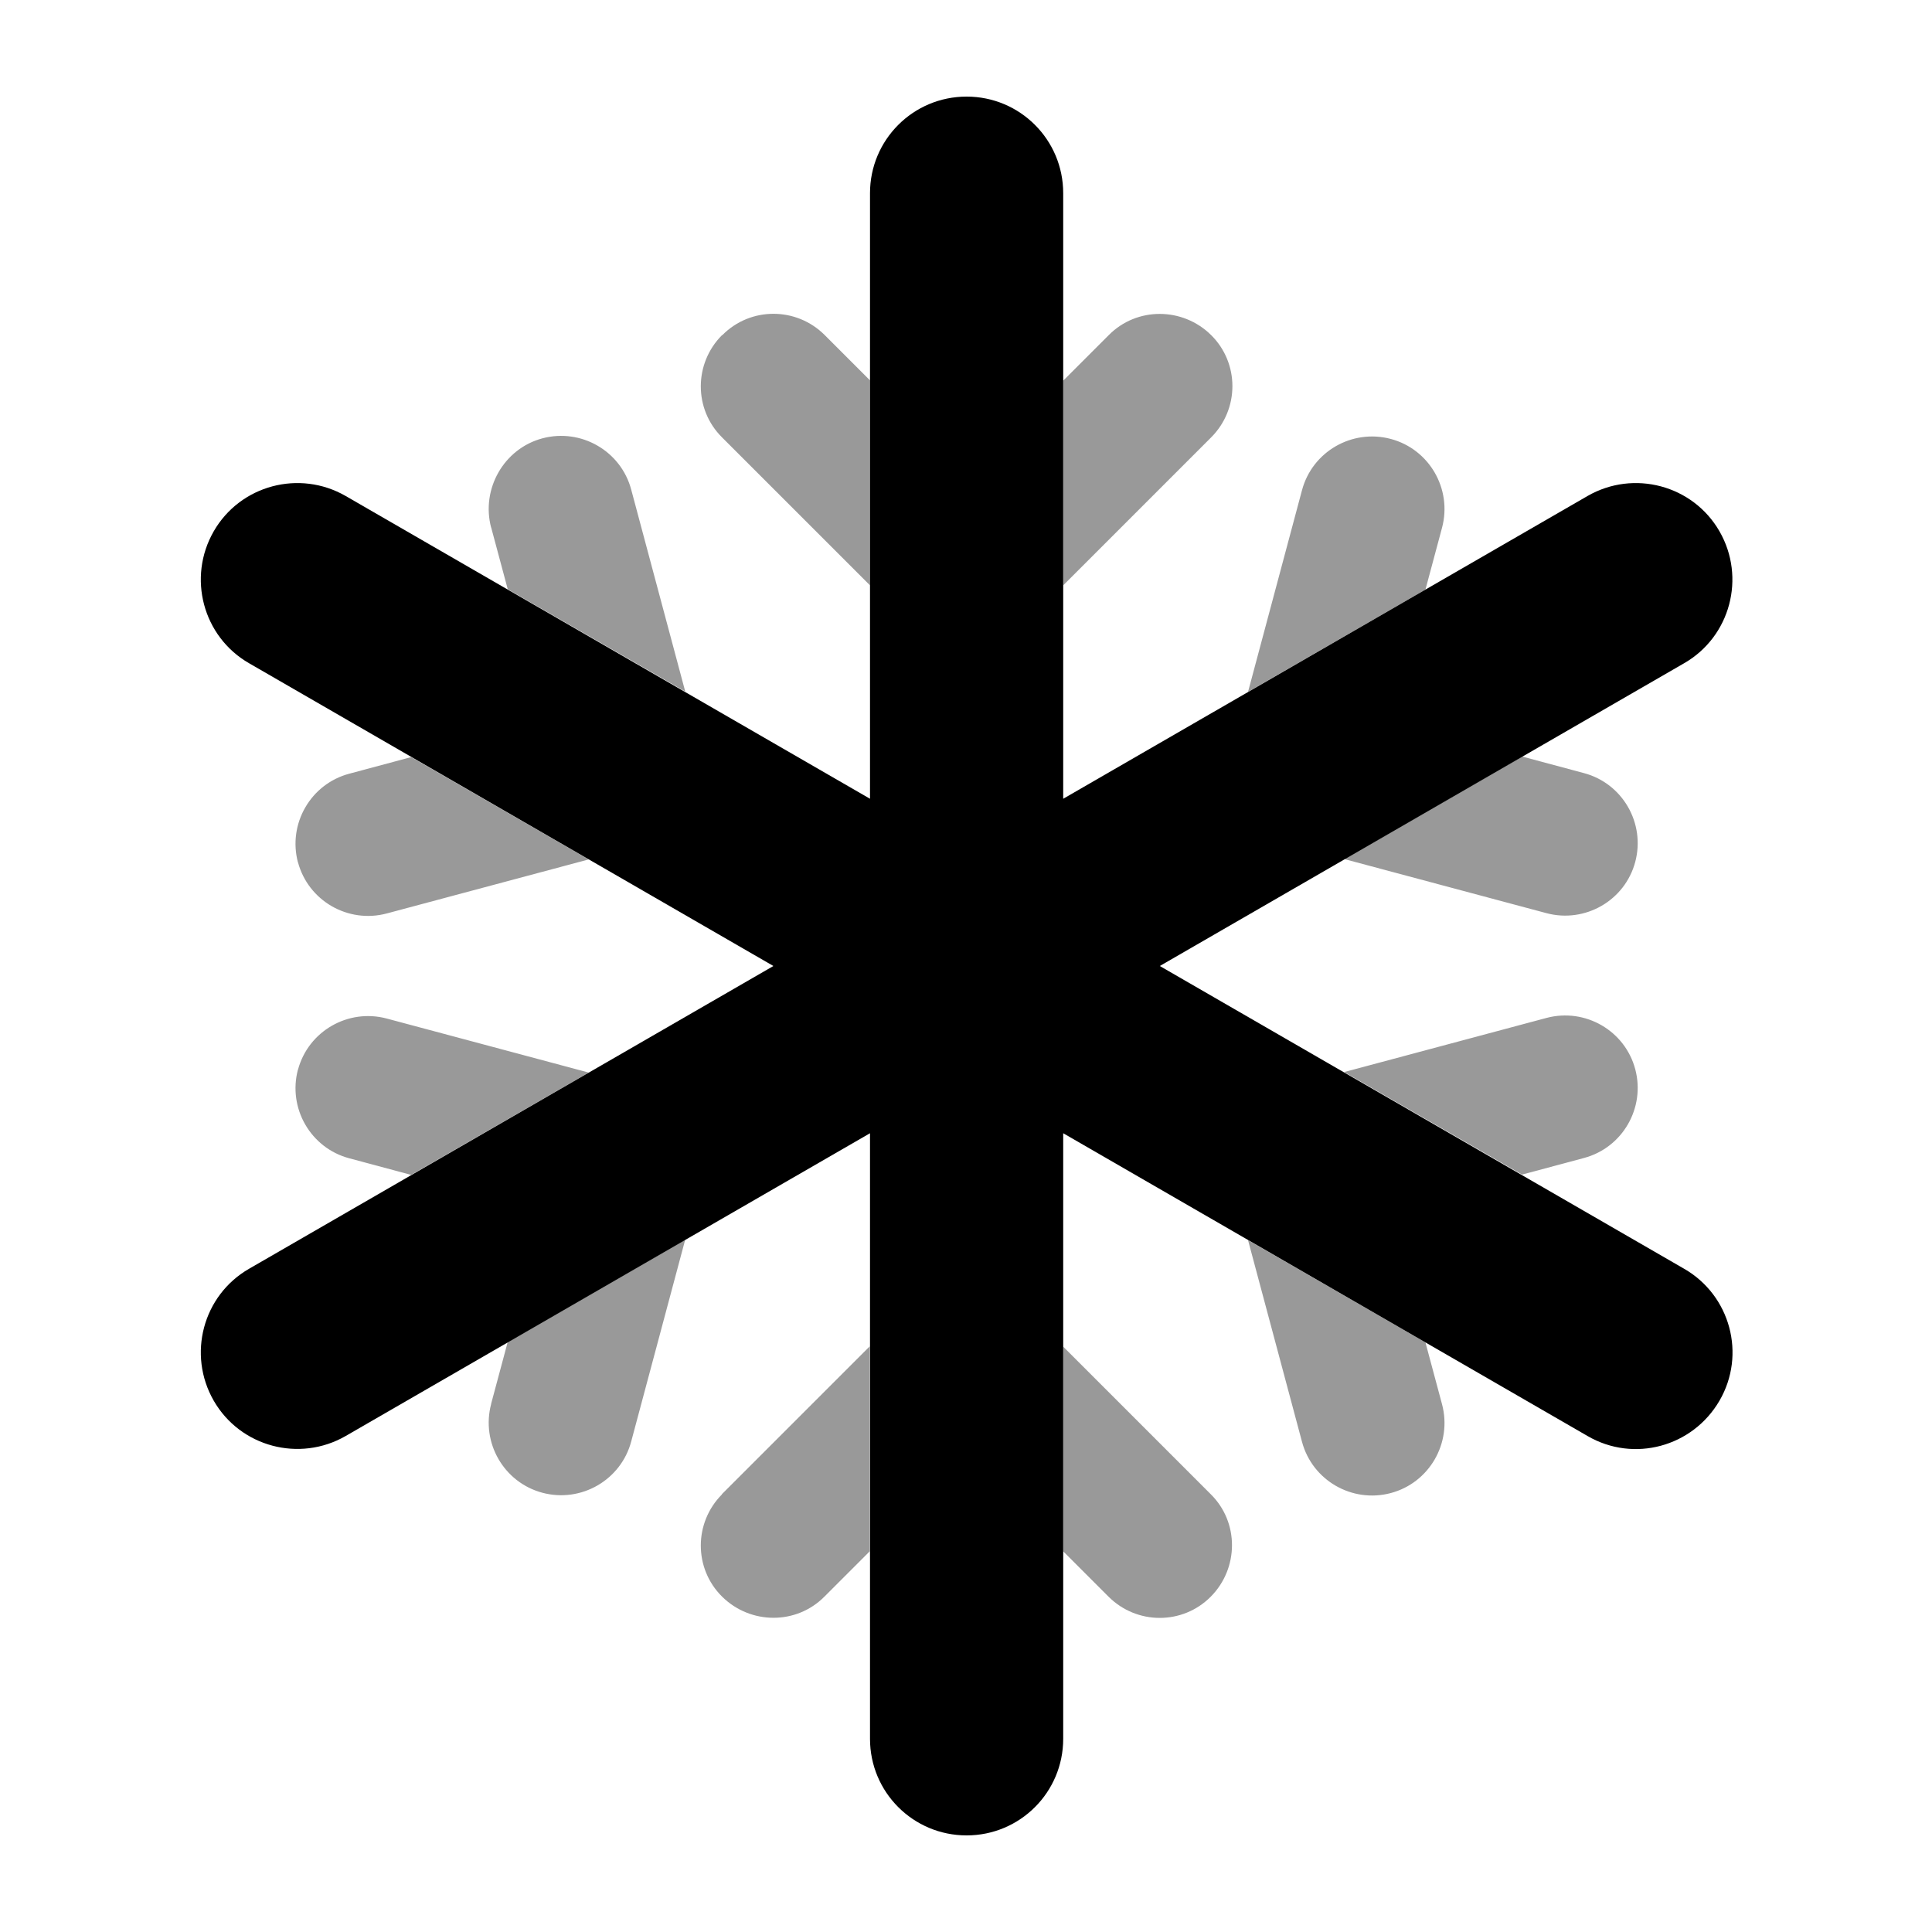
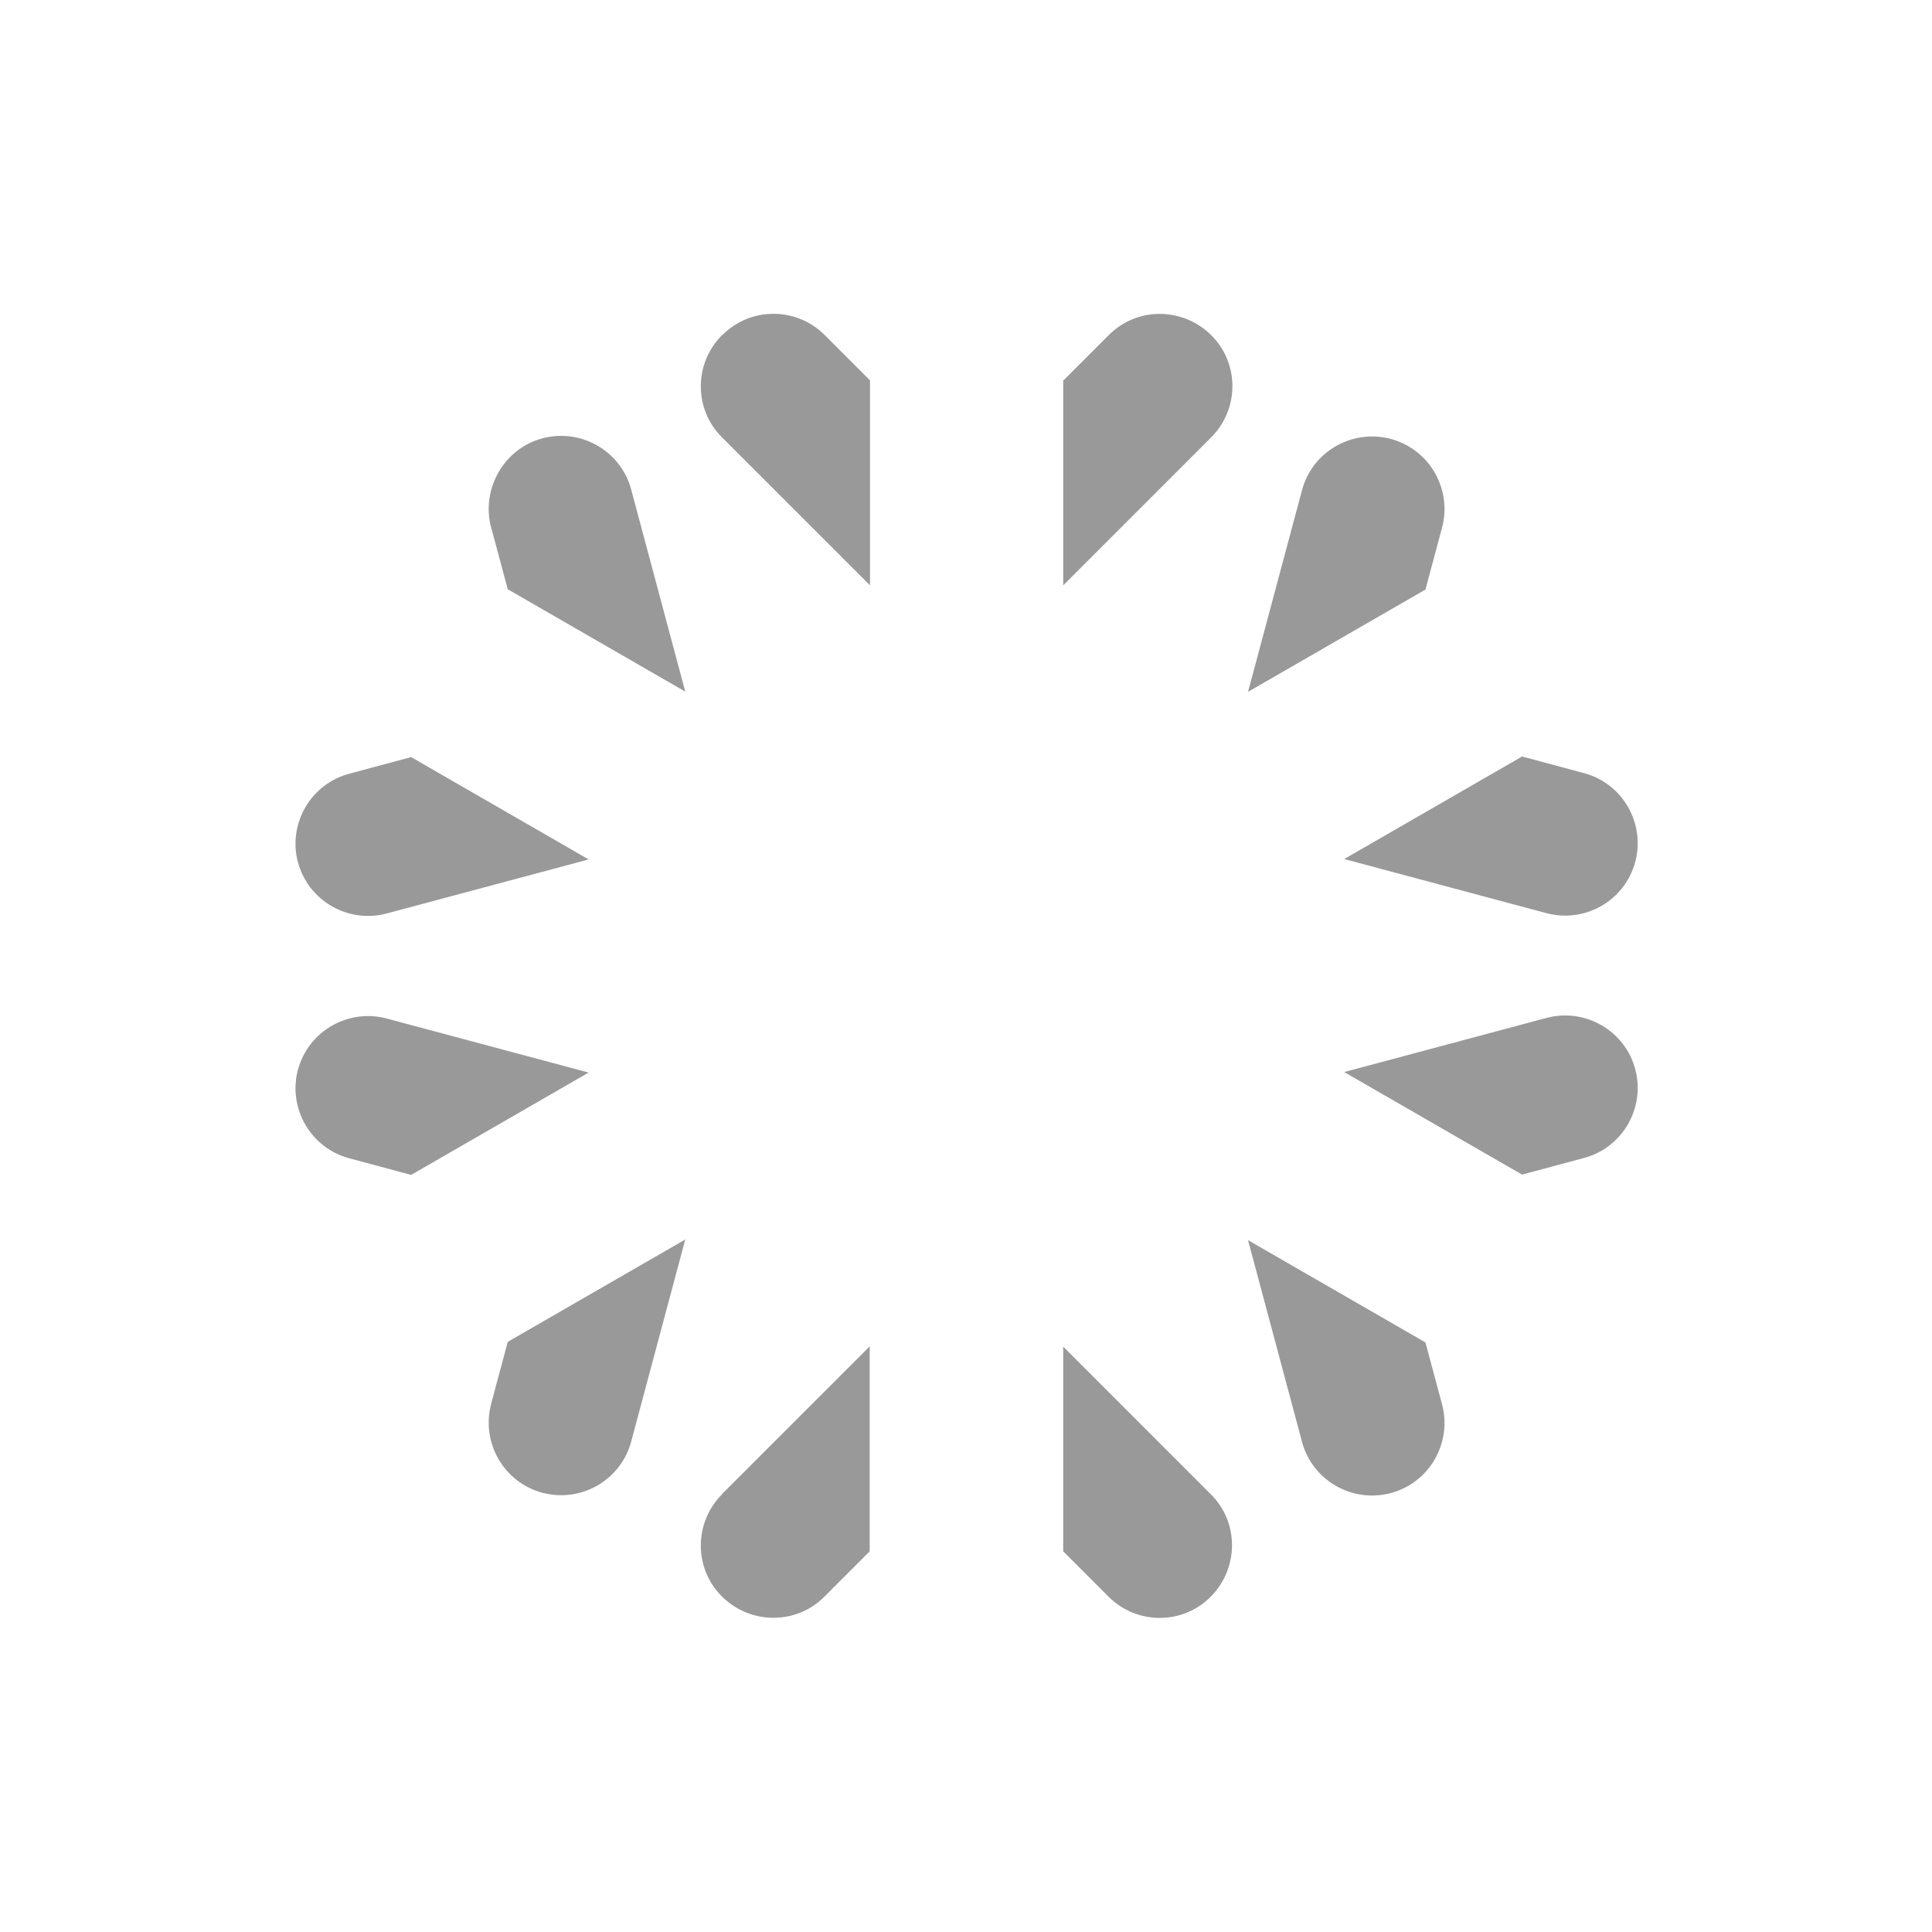
<svg xmlns="http://www.w3.org/2000/svg" viewBox="0 0 640 640">
  <path opacity=".4" fill="currentColor" d="M98.7 285.6C102.1 298.4 115.3 306 128.1 302.6L195 284.7L136.2 250.8L115.7 256.3C102.9 259.7 95.3 272.9 98.7 285.7zM98.7 354.3C95.3 367.1 102.9 380.3 115.7 383.7L136.2 389.2L195 355.3L128.1 337.4C115.3 334 102.1 341.6 98.7 354.4zM162.7 174.7L168.2 195.2L227 229.1L209.1 162.2C205.7 149.4 192.5 141.8 179.7 145.2C166.9 148.6 159.3 162 162.7 174.8zM162.7 465.1C159.3 477.9 166.9 491.1 179.7 494.5C192.5 497.9 205.7 490.3 209.1 477.5L227 410.6L168.2 444.5L162.7 465zM239.2 111C229.8 120.4 229.8 135.6 239.2 144.9L288.2 193.9L288.2 126L273.2 111C263.8 101.6 248.6 101.6 239.3 111zM239.2 495C229.8 504.4 229.8 519.6 239.2 528.9C248.6 538.2 263.8 538.3 273.1 528.9L288.1 513.9L288.1 446L239.1 495zM352.2 126L352.2 193.9L401.2 144.9C410.6 135.5 410.6 120.3 401.2 111C391.8 101.7 376.6 101.6 367.3 111L352.3 126zM352.2 446L352.2 513.9L367.2 528.9C376.6 538.3 391.8 538.3 401.1 528.9C410.4 519.5 410.5 504.3 401.1 495L352.1 446zM413.4 229.2L472.2 195.3L477.7 174.8C481.1 162 473.5 148.8 460.7 145.4C447.9 142 434.7 149.6 431.3 162.4L413.4 229.3zM413.4 410.7L431.3 477.6C434.7 490.4 447.9 498 460.7 494.6C473.5 491.2 481.1 478 477.7 465.2L472.2 444.7L413.4 410.8zM445.4 284.6L512.3 302.5C525.1 305.9 538.3 298.3 541.7 285.5C545.1 272.7 537.5 259.5 524.7 256.1L504.2 250.6L445.4 284.5zM445.4 355.2L504.2 389.1L524.7 383.6C537.5 380.2 545.1 367 541.7 354.2C538.3 341.4 525.1 333.8 512.3 337.2L445.4 355.1z" />
-   <path fill="currentColor" d="M320.2 32C337.9 32 352.2 46.3 352.2 64L352.2 264.6L525.9 164.3C541.2 155.5 560.8 160.7 569.6 176C578.4 191.3 573.2 210.9 557.9 219.7L384.2 320L557.9 420.3C573.2 429.1 578.5 448.7 569.6 464C560.7 479.3 541.2 484.6 525.9 475.7L352.2 375.4L352.2 576C352.2 593.7 337.9 608 320.2 608C302.5 608 288.2 593.7 288.2 576L288.2 375.4L114.5 475.7C99.2 484.5 79.6 479.3 70.8 464C62 448.7 67.2 429.1 82.5 420.3L256.2 320L82.5 219.7C67.2 210.9 62 191.3 70.8 176C79.6 160.7 99.2 155.5 114.5 164.3L288.2 264.6L288.2 64C288.2 46.3 302.5 32 320.2 32z" />
</svg>